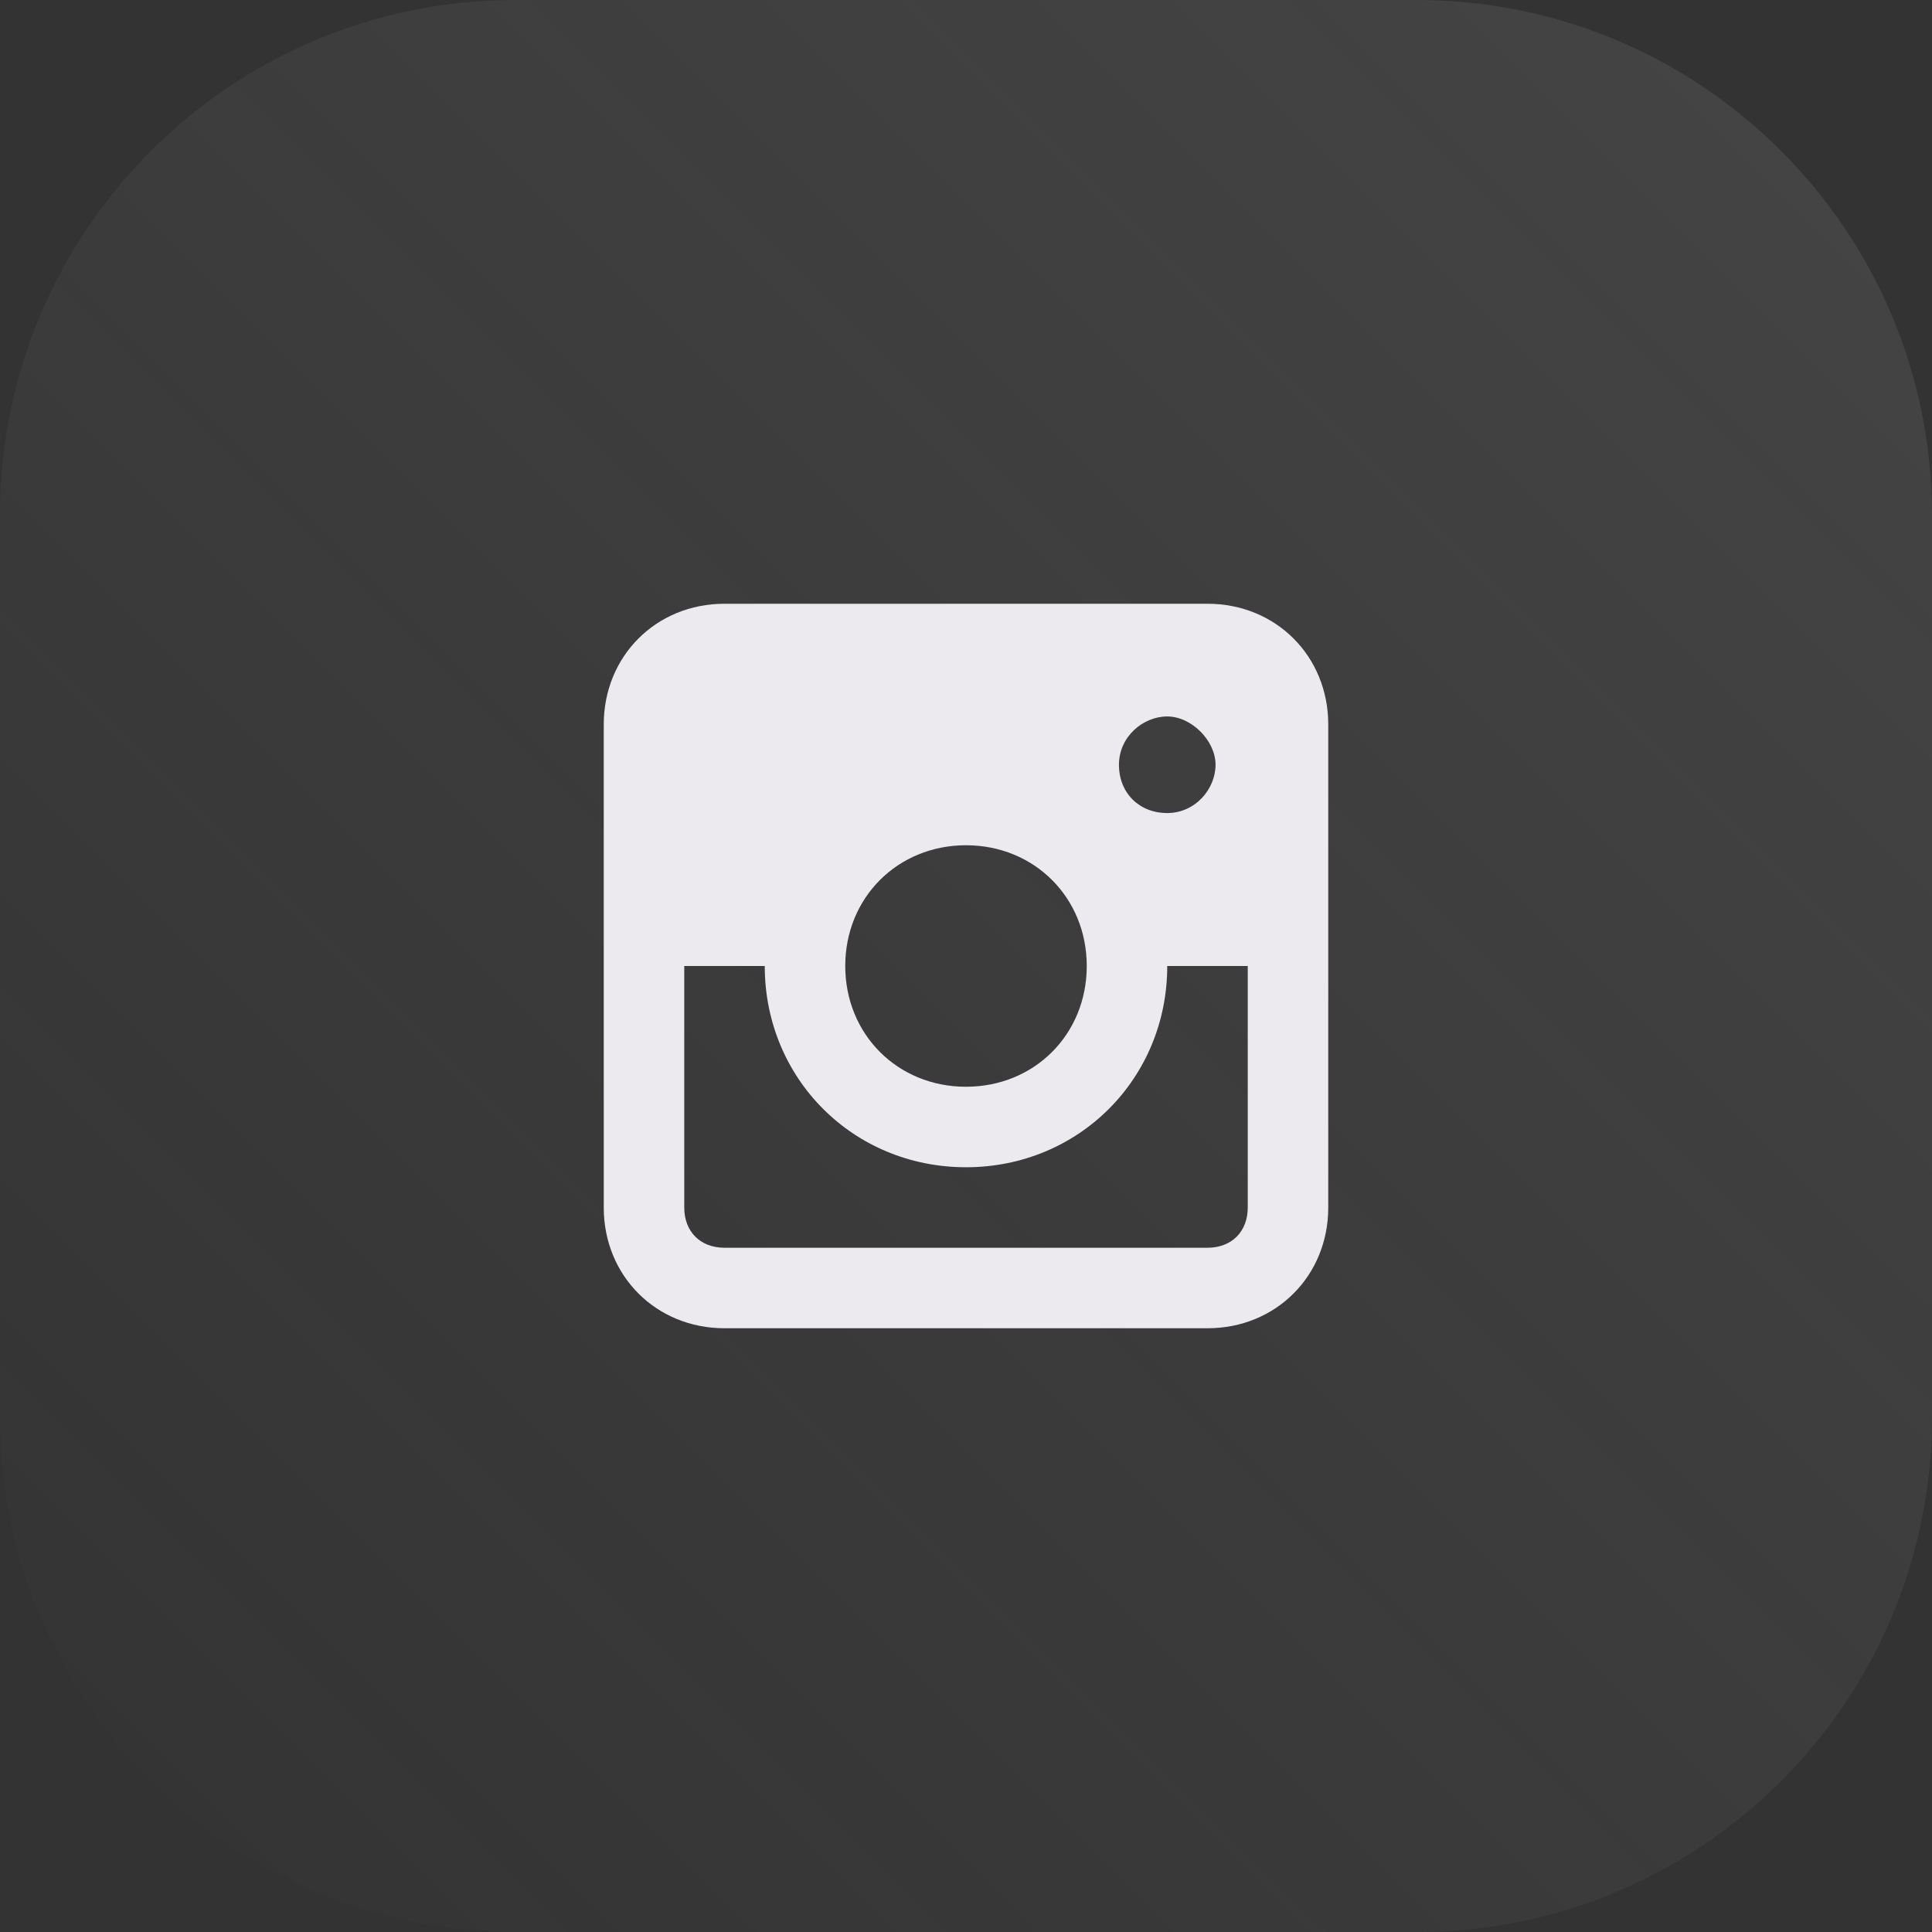
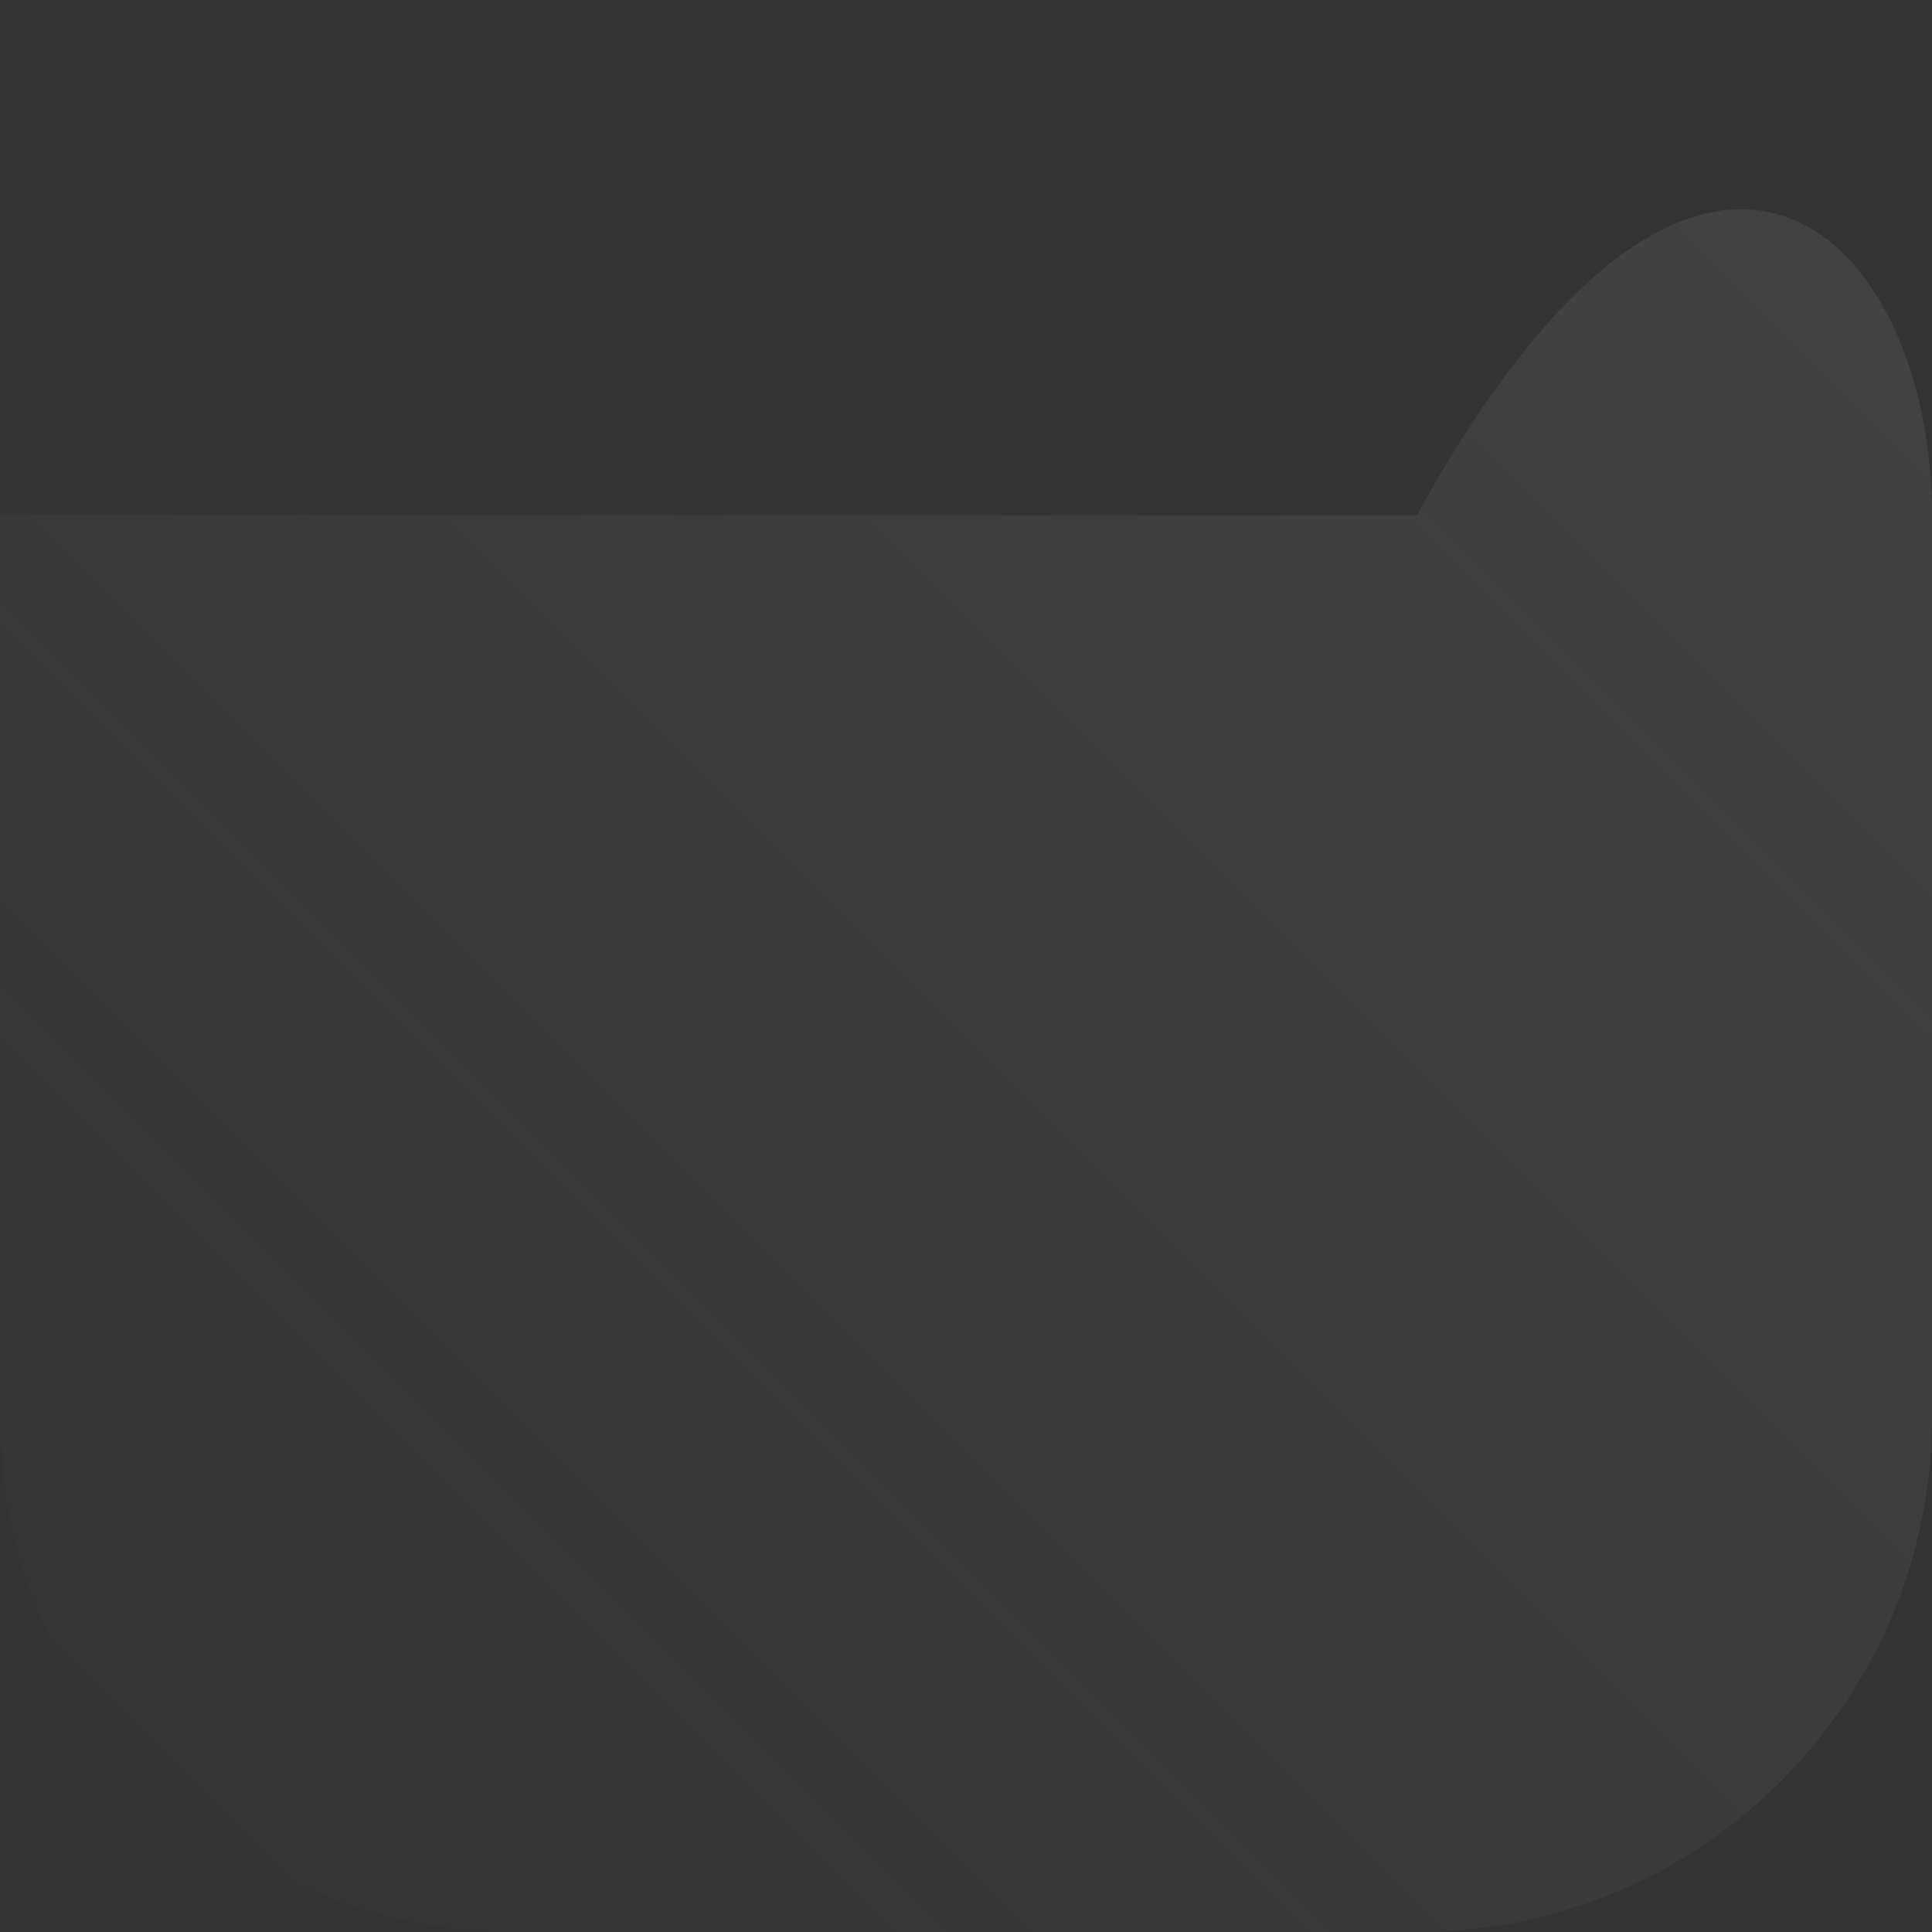
<svg xmlns="http://www.w3.org/2000/svg" width="30" height="30" viewBox="0 0 30 30" fill="none">
  <rect x="0" y="0" width="30" height="30" fill="#333333" stroke="none" />
-   <path d="M0 8C0 3.582 3.582 0 8 0H22C26.418 0 30 3.582 30 8V22C30 26.418 26.418 30 22 30H8C3.582 30 0 26.418 0 22V8Z" fill="url(#paint0_linear_134_1013)" fill-opacity="0.2" />
-   <path d="M18.75 9.375H11.25C10.188 9.375 9.375 10.188 9.375 11.25V18.75C9.375 19.812 10.188 20.625 11.25 20.625H18.75C19.812 20.625 20.625 19.812 20.625 18.75V11.25C20.625 10.188 19.812 9.375 18.75 9.375ZM15 13.125C16.062 13.125 16.875 13.938 16.875 15C16.875 16.062 16.062 16.875 15 16.875C13.938 16.875 13.125 16.062 13.125 15C13.125 13.938 13.938 13.125 15 13.125ZM17.375 11.875C17.375 11.438 17.75 11.125 18.125 11.125C18.5 11.125 18.875 11.5 18.875 11.875C18.875 12.25 18.562 12.625 18.125 12.625C17.688 12.625 17.375 12.312 17.375 11.875ZM18.75 19.375H11.25C10.875 19.375 10.625 19.125 10.625 18.75V15H11.875C11.875 16.75 13.25 18.125 15 18.125C16.75 18.125 18.125 16.75 18.125 15H19.375V18.75C19.375 19.125 19.125 19.375 18.75 19.375Z" fill="#EDEAEF" />
+   <path d="M0 8H22C26.418 0 30 3.582 30 8V22C30 26.418 26.418 30 22 30H8C3.582 30 0 26.418 0 22V8Z" fill="url(#paint0_linear_134_1013)" fill-opacity="0.2" />
  <defs>
    <linearGradient id="paint0_linear_134_1013" x1="30" y1="0" x2="3.57628e-06" y2="30" gradientUnits="userSpaceOnUse">
      <stop stop-color="#8D8C8E" />
      <stop offset="1" stop-color="#8D8C8E" stop-opacity="0" />
    </linearGradient>
  </defs>
</svg>